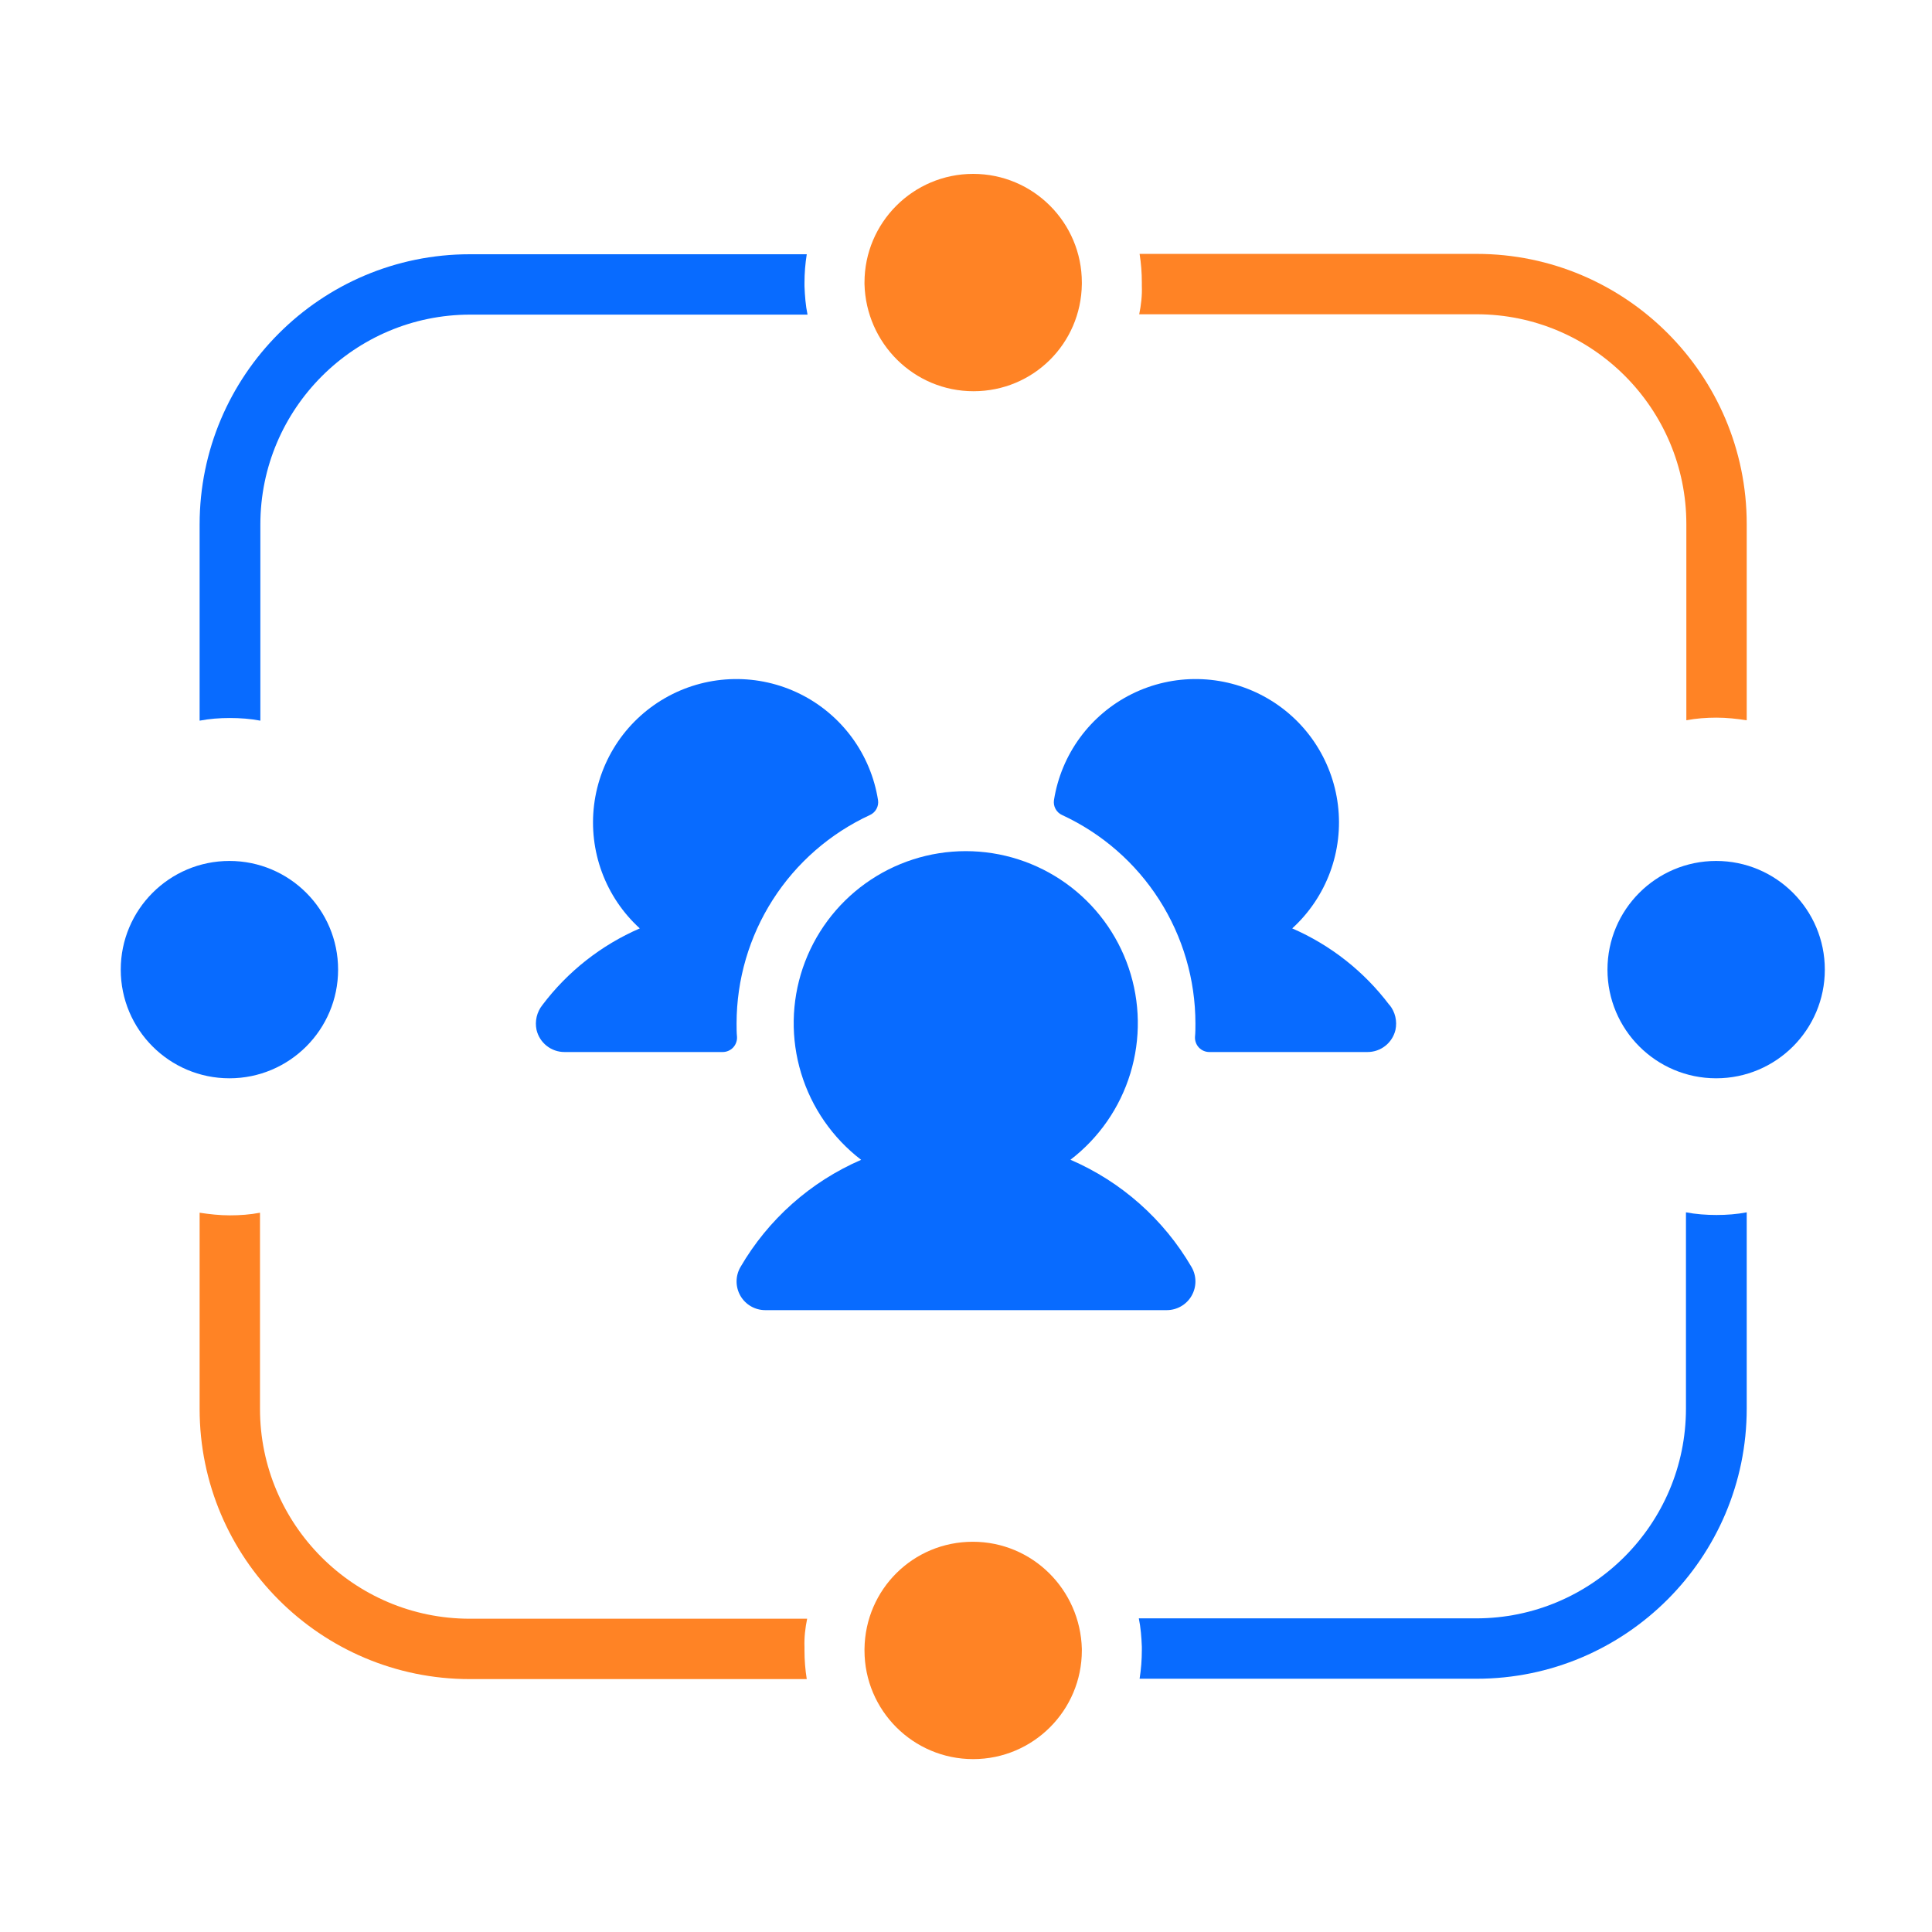
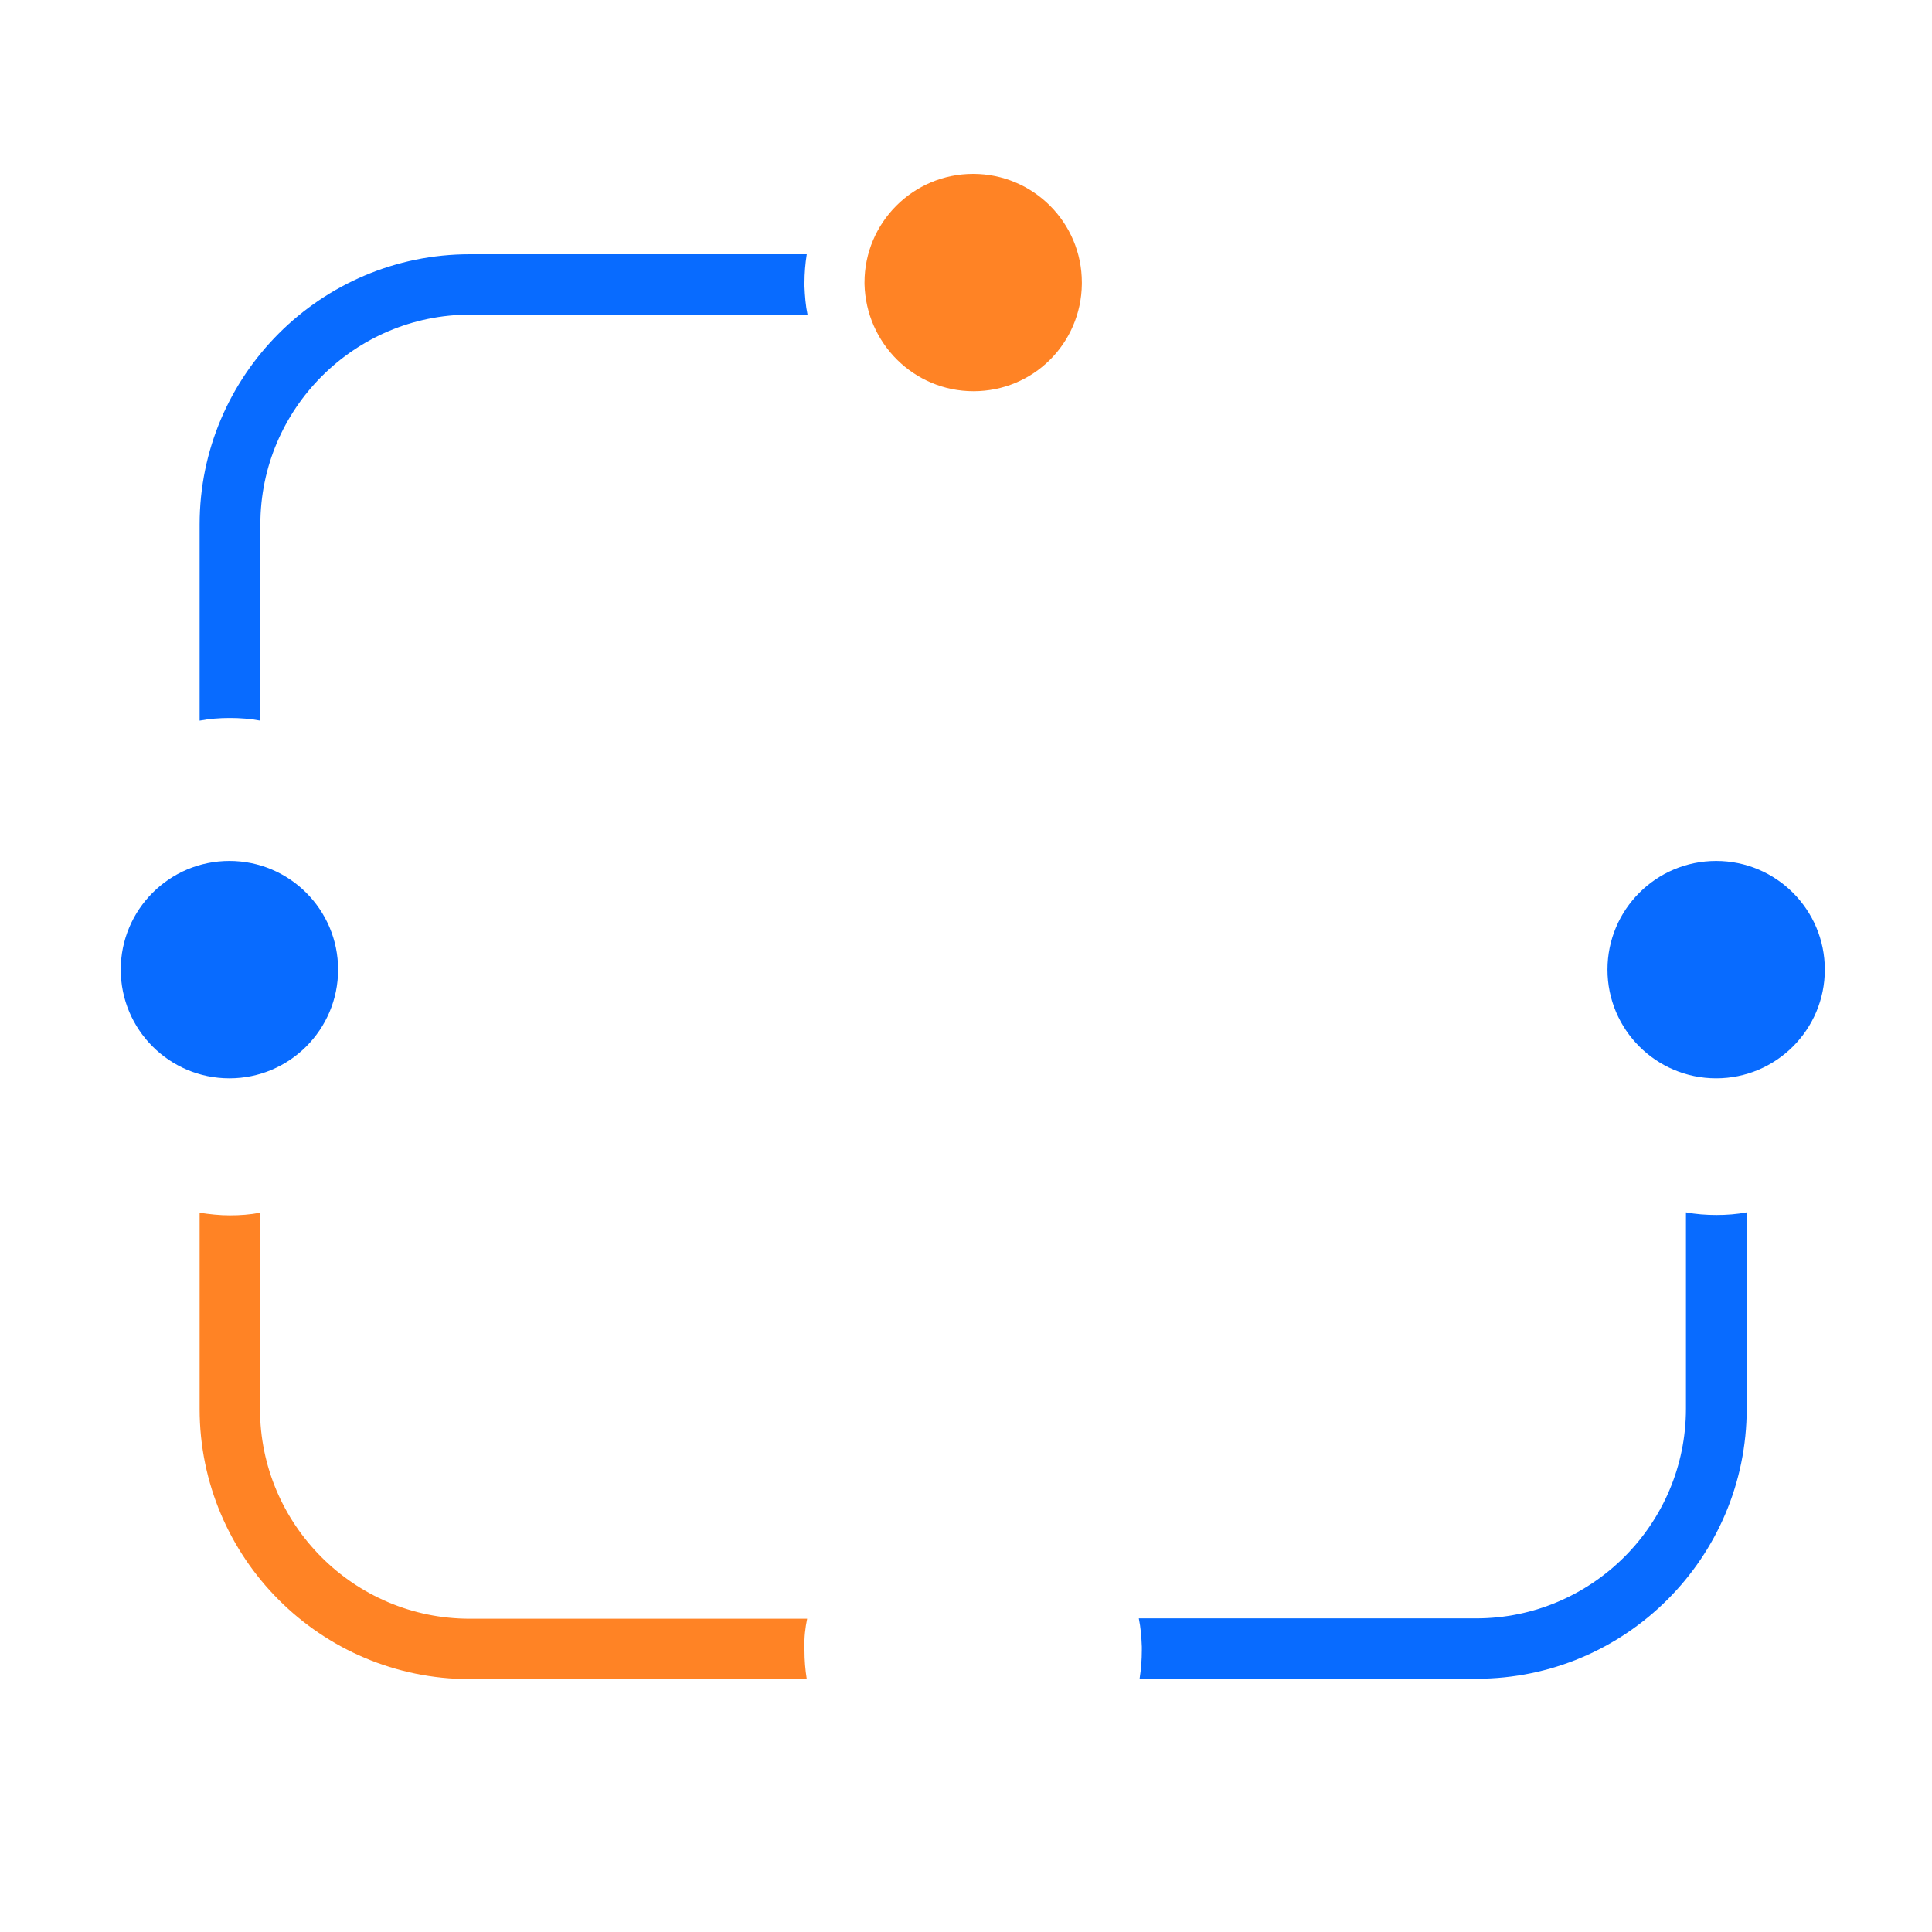
<svg xmlns="http://www.w3.org/2000/svg" width="80" height="80" viewBox="0 0 80 80" fill="none">
  <path d="M14 40.15C14 37.666 11.984 35.65 9.5 35.65C7.016 35.65 5 37.666 5 40.15C5 42.635 7.016 44.65 9.5 44.65C11.984 44.65 14 42.635 14 40.15Z" fill="#086BFF" />
  <path d="M71.062 35.65C68.578 35.65 66.562 37.666 66.562 40.15C66.562 42.635 68.578 44.65 71.062 44.65C73.547 44.65 75.562 42.635 75.562 40.15C75.562 37.666 73.547 35.65 71.062 35.65Z" fill="#086BFF" />
  <path d="M33.422 67.028H19.453C14.656 67.028 10.766 63.122 10.766 58.341V50.216C10.359 50.294 9.938 50.325 9.516 50.325C9.094 50.325 8.672 50.278 8.266 50.216V58.341C8.266 64.513 13.281 69.528 19.453 69.528H33.406C33.344 69.138 33.312 68.747 33.312 68.341C33.312 68.294 33.312 68.247 33.312 68.2C33.297 67.81 33.344 67.403 33.422 67.028Z" fill="#FF8325" />
  <path d="M69.812 50.2V58.325C69.812 63.122 65.906 67.013 61.125 67.013H47.156C47.234 67.388 47.266 67.794 47.281 68.185C47.281 68.231 47.281 68.278 47.281 68.325C47.281 68.731 47.25 69.122 47.188 69.513H61.141C67.312 69.513 72.328 64.497 72.328 58.325V50.2C71.922 50.278 71.5 50.31 71.078 50.31C70.656 50.31 70.219 50.278 69.812 50.2Z" fill="#086BFF" />
-   <path d="M40.281 63.841C37.812 63.841 35.828 65.81 35.797 68.278C35.797 68.294 35.797 68.325 35.797 68.341C35.797 70.825 37.812 72.841 40.297 72.841C42.781 72.841 44.797 70.825 44.797 68.341C44.797 68.325 44.797 68.294 44.797 68.278C44.734 65.825 42.75 63.841 40.281 63.841Z" fill="#FF8325" />
-   <path d="M47.172 13.013H61.141C65.938 13.013 69.828 16.919 69.828 21.7V29.825C70.234 29.747 70.656 29.716 71.078 29.716C71.5 29.716 71.922 29.763 72.328 29.825V21.7C72.328 15.528 67.312 10.513 61.141 10.513H47.188C47.25 10.903 47.281 11.294 47.281 11.7C47.281 11.747 47.281 11.794 47.281 11.841C47.297 12.231 47.25 12.638 47.172 13.013Z" fill="#FF8325" />
  <path d="M10.781 29.841V21.716C10.781 16.919 14.688 13.028 19.469 13.028H33.438C33.359 12.653 33.328 12.247 33.312 11.856C33.312 11.81 33.312 11.763 33.312 11.716C33.312 11.31 33.344 10.919 33.406 10.528H19.453C13.281 10.528 8.266 15.544 8.266 21.716V29.841C8.672 29.763 9.094 29.731 9.516 29.731C9.938 29.731 10.375 29.763 10.781 29.841Z" fill="#086BFF" />
  <path d="M40.312 16.2C42.781 16.2 44.766 14.231 44.797 11.763C44.797 11.747 44.797 11.716 44.797 11.7C44.797 9.216 42.781 7.2 40.297 7.2C37.812 7.2 35.797 9.216 35.797 11.7C35.797 11.716 35.797 11.747 35.797 11.763C35.859 14.216 37.844 16.2 40.312 16.2Z" fill="#FF8325" />
-   <path d="M30.518 42.939C30.522 43.019 30.509 43.1 30.481 43.175C30.453 43.251 30.41 43.32 30.355 43.378C30.299 43.436 30.232 43.483 30.158 43.514C30.084 43.546 30.005 43.562 29.924 43.562H23.375C23.107 43.563 22.847 43.472 22.637 43.306C22.426 43.14 22.279 42.907 22.217 42.647C22.179 42.468 22.181 42.283 22.222 42.105C22.264 41.927 22.344 41.761 22.458 41.618C23.505 40.228 24.895 39.135 26.492 38.443C25.791 37.804 25.253 37.006 24.924 36.116C24.595 35.226 24.484 34.271 24.6 33.329C24.716 32.388 25.056 31.488 25.591 30.704C26.126 29.921 26.842 29.278 27.677 28.828C28.512 28.378 29.443 28.135 30.391 28.119C31.34 28.102 32.279 28.314 33.129 28.735C33.979 29.156 34.715 29.775 35.277 30.539C35.839 31.304 36.209 32.192 36.357 33.129C36.377 33.255 36.354 33.383 36.293 33.495C36.232 33.608 36.136 33.697 36.02 33.749C34.373 34.511 32.978 35.727 32 37.256C31.022 38.784 30.502 40.56 30.5 42.375C30.5 42.565 30.5 42.752 30.518 42.939ZM57.533 41.616C56.488 40.229 55.101 39.135 53.508 38.443C54.209 37.804 54.746 37.006 55.076 36.116C55.405 35.226 55.516 34.271 55.4 33.329C55.284 32.388 54.944 31.488 54.409 30.704C53.874 29.921 53.158 29.278 52.323 28.828C51.488 28.378 50.557 28.135 49.609 28.119C48.66 28.102 47.721 28.314 46.871 28.735C46.021 29.156 45.285 29.775 44.723 30.539C44.161 31.304 43.791 32.192 43.643 33.129C43.624 33.255 43.646 33.383 43.707 33.495C43.768 33.608 43.864 33.697 43.98 33.749C45.627 34.511 47.022 35.727 48 37.256C48.978 38.784 49.498 40.56 49.5 42.375C49.5 42.565 49.5 42.752 49.482 42.939C49.478 43.019 49.491 43.1 49.519 43.175C49.547 43.251 49.59 43.32 49.645 43.378C49.701 43.436 49.768 43.483 49.842 43.514C49.916 43.546 49.995 43.562 50.076 43.562H56.625C56.893 43.563 57.153 43.472 57.364 43.306C57.574 43.14 57.721 42.907 57.783 42.647C57.821 42.468 57.819 42.282 57.778 42.104C57.736 41.926 57.655 41.76 57.541 41.616H57.533ZM44.322 48.026C45.505 47.12 46.374 45.867 46.807 44.442C47.24 43.017 47.216 41.493 46.738 40.082C46.26 38.672 45.352 37.446 44.142 36.579C42.931 35.711 41.48 35.244 39.99 35.244C38.501 35.244 37.049 35.711 35.839 36.579C34.629 37.446 33.721 38.672 33.242 40.082C32.764 41.493 32.74 43.017 33.174 44.442C33.607 45.867 34.476 47.12 35.658 48.026C33.56 48.935 31.808 50.492 30.659 52.469C30.555 52.649 30.5 52.854 30.5 53.062C30.5 53.271 30.555 53.476 30.659 53.656C30.763 53.837 30.913 53.987 31.094 54.091C31.274 54.195 31.479 54.25 31.688 54.25H48.312C48.521 54.25 48.726 54.195 48.906 54.091C49.087 53.987 49.237 53.837 49.341 53.656C49.445 53.476 49.5 53.271 49.5 53.062C49.5 52.854 49.445 52.649 49.341 52.469C48.189 50.491 46.434 48.934 44.333 48.026H44.322Z" fill="#086BFF" />
</svg>